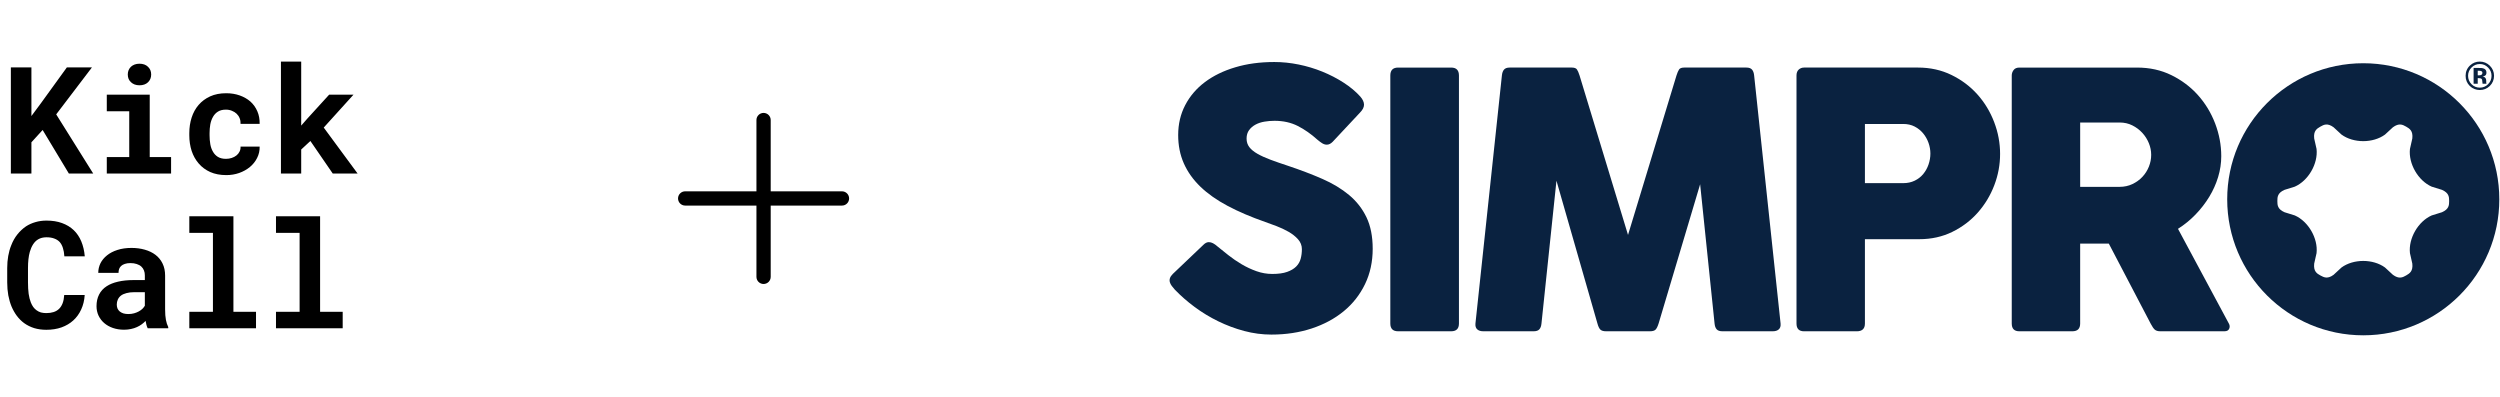
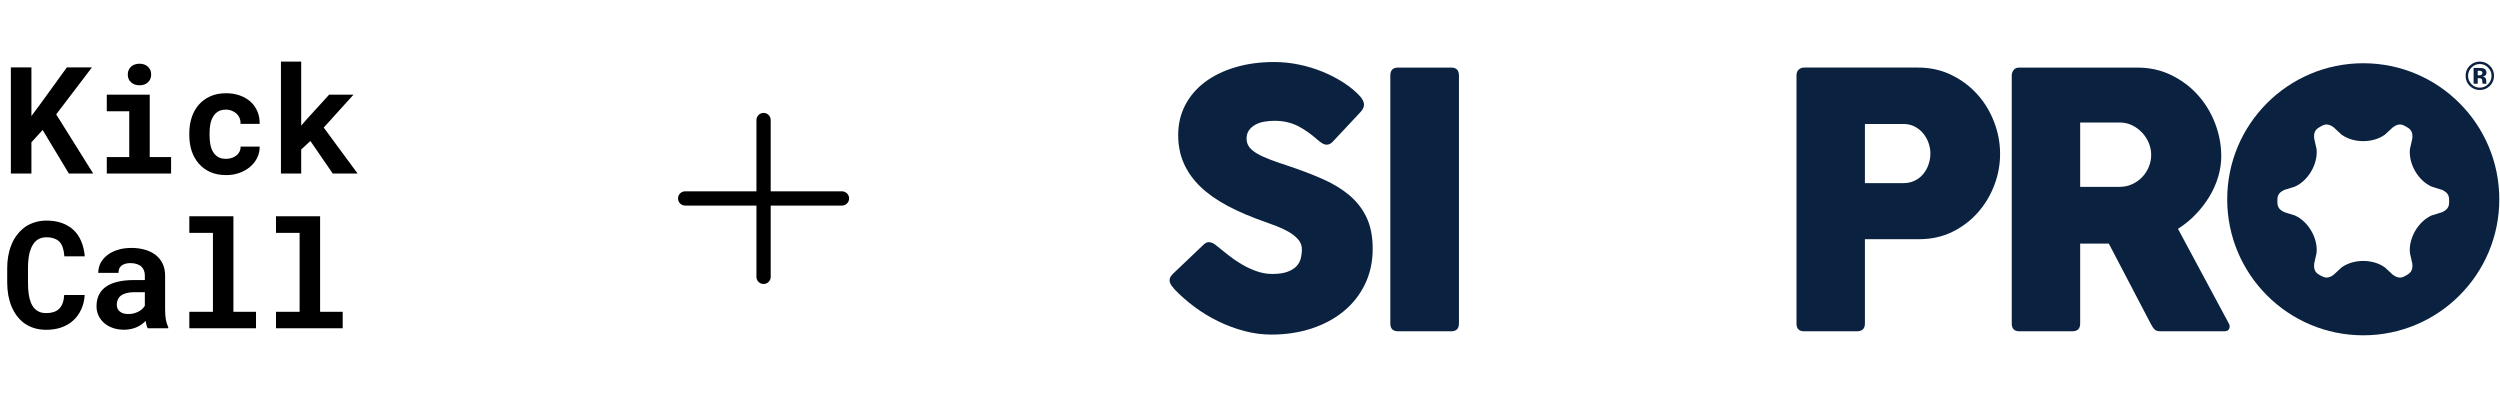
<svg xmlns="http://www.w3.org/2000/svg" width="548" height="87" viewBox="0 0 548 87" fill="none">
  <path d="M9.347 28.49L6.886 31.191V38.046H2.38V14.78H6.886V25.438L8.995 22.594L14.652 14.78H20.148L12.319 25.071L20.436 38.046H15.099L9.347 28.49ZM23.408 20.757H32.82V34.435H37.502V38.046H23.408V34.435H28.33V24.384H23.408V20.757ZM28.01 16.33C28.01 15.989 28.069 15.675 28.186 15.388C28.314 15.089 28.489 14.834 28.713 14.621C28.937 14.418 29.203 14.258 29.512 14.141C29.832 14.024 30.183 13.966 30.567 13.966C31.355 13.966 31.978 14.189 32.436 14.637C32.905 15.073 33.139 15.638 33.139 16.33C33.139 17.023 32.905 17.593 32.436 18.04C31.978 18.477 31.355 18.695 30.567 18.695C30.183 18.695 29.832 18.637 29.512 18.52C29.203 18.402 28.937 18.237 28.713 18.024C28.489 17.822 28.314 17.577 28.186 17.289C28.069 16.991 28.01 16.671 28.01 16.33ZM49.534 34.818C49.971 34.818 50.386 34.754 50.78 34.626C51.174 34.499 51.52 34.318 51.819 34.083C52.117 33.849 52.346 33.566 52.506 33.236C52.676 32.906 52.751 32.538 52.73 32.134H56.916C56.937 33.029 56.751 33.859 56.357 34.626C55.973 35.393 55.446 36.054 54.775 36.608C54.104 37.162 53.321 37.599 52.426 37.918C51.542 38.227 50.604 38.382 49.614 38.382C48.271 38.382 47.094 38.158 46.082 37.71C45.07 37.252 44.229 36.629 43.558 35.841C42.876 35.053 42.359 34.131 42.008 33.076C41.667 32.011 41.496 30.871 41.496 29.657V29.177C41.496 27.963 41.667 26.829 42.008 25.774C42.349 24.709 42.86 23.782 43.542 22.994C44.223 22.205 45.065 21.582 46.066 21.124C47.078 20.666 48.25 20.437 49.582 20.437C50.647 20.437 51.632 20.597 52.538 20.916C53.443 21.236 54.226 21.683 54.887 22.259C55.537 22.845 56.043 23.553 56.405 24.384C56.767 25.204 56.937 26.125 56.916 27.148H52.73C52.751 26.722 52.687 26.317 52.538 25.934C52.389 25.55 52.17 25.22 51.883 24.943C51.595 24.666 51.249 24.448 50.844 24.288C50.439 24.117 49.997 24.032 49.518 24.032C48.815 24.032 48.234 24.176 47.776 24.464C47.318 24.751 46.956 25.135 46.69 25.614C46.413 26.094 46.215 26.642 46.098 27.26C45.992 27.878 45.938 28.517 45.938 29.177V29.657C45.938 30.328 45.992 30.978 46.098 31.606C46.205 32.224 46.397 32.767 46.673 33.236C46.94 33.716 47.302 34.099 47.76 34.387C48.229 34.674 48.82 34.818 49.534 34.818ZM68.037 30.903L66.024 32.773V38.046H61.582V13.502H66.024V27.532L67.366 25.998L72.144 20.757H77.481L70.962 27.963L78.392 38.046H72.943L68.037 30.903Z" fill="black" />
  <path d="M18.566 64.668C18.492 65.84 18.236 66.894 17.799 67.832C17.373 68.769 16.798 69.568 16.074 70.228C15.349 70.889 14.486 71.4 13.485 71.762C12.484 72.114 11.376 72.29 10.161 72.29C9.203 72.29 8.313 72.167 7.493 71.922C6.683 71.666 5.954 71.304 5.304 70.836C4.707 70.399 4.175 69.871 3.706 69.254C3.248 68.636 2.859 67.954 2.539 67.208C2.231 66.463 1.991 65.642 1.82 64.748C1.661 63.853 1.581 62.905 1.581 61.903V58.771C1.581 57.834 1.655 56.944 1.804 56.103C1.954 55.251 2.177 54.462 2.476 53.738C2.816 52.854 3.264 52.066 3.818 51.373C4.372 50.681 5 50.095 5.703 49.615C6.332 49.211 7.019 48.902 7.765 48.689C8.521 48.465 9.331 48.353 10.193 48.353C11.472 48.353 12.606 48.534 13.597 48.896C14.598 49.259 15.45 49.775 16.154 50.446C16.857 51.117 17.411 51.938 17.815 52.907C18.22 53.877 18.476 54.968 18.582 56.183H14.108C14.066 55.49 13.959 54.883 13.789 54.361C13.629 53.839 13.395 53.403 13.086 53.051C12.766 52.71 12.367 52.454 11.887 52.284C11.418 52.103 10.854 52.012 10.193 52.012C9.842 52.012 9.512 52.05 9.203 52.124C8.904 52.199 8.627 52.311 8.372 52.46C7.935 52.715 7.562 53.083 7.253 53.562C6.955 54.031 6.715 54.58 6.534 55.208C6.396 55.698 6.295 56.241 6.231 56.838C6.167 57.424 6.135 58.058 6.135 58.739V61.903C6.135 62.83 6.183 63.661 6.279 64.396C6.385 65.12 6.545 65.754 6.758 66.297C6.907 66.67 7.083 67.001 7.285 67.288C7.498 67.576 7.738 67.816 8.004 68.007C8.292 68.22 8.611 68.38 8.963 68.487C9.325 68.582 9.725 68.63 10.161 68.63C10.747 68.63 11.275 68.556 11.743 68.407C12.212 68.258 12.612 68.023 12.942 67.704C13.272 67.384 13.533 66.974 13.725 66.473C13.916 65.973 14.034 65.371 14.076 64.668H18.566ZM32.373 71.954C32.266 71.741 32.176 71.496 32.101 71.219C32.027 70.942 31.963 70.649 31.91 70.34C31.665 70.606 31.382 70.857 31.063 71.091C30.743 71.326 30.392 71.528 30.008 71.698C29.614 71.879 29.182 72.018 28.714 72.114C28.245 72.22 27.739 72.274 27.196 72.274C26.311 72.274 25.497 72.146 24.751 71.89C24.016 71.635 23.382 71.278 22.849 70.82C22.317 70.362 21.901 69.818 21.603 69.19C21.305 68.551 21.156 67.858 21.156 67.112C21.156 66.154 21.342 65.307 21.715 64.572C22.088 63.826 22.647 63.214 23.393 62.734C24.064 62.297 24.889 61.967 25.869 61.743C26.86 61.509 27.995 61.392 29.273 61.392H31.75V60.369C31.75 59.965 31.686 59.602 31.558 59.283C31.43 58.953 31.238 58.67 30.983 58.436C30.716 58.191 30.381 58.004 29.976 57.877C29.582 57.738 29.119 57.669 28.586 57.669C28.117 57.669 27.712 57.727 27.372 57.845C27.031 57.951 26.754 58.106 26.541 58.308C26.349 58.489 26.205 58.708 26.109 58.963C26.024 59.219 25.981 59.501 25.981 59.81H21.539C21.539 59.075 21.699 58.377 22.018 57.717C22.349 57.056 22.828 56.476 23.457 55.975C24.075 55.474 24.831 55.08 25.726 54.793C26.631 54.494 27.664 54.345 28.826 54.345C29.869 54.345 30.839 54.473 31.734 54.729C32.639 54.984 33.422 55.362 34.083 55.863C34.743 56.364 35.26 56.998 35.633 57.765C36.005 58.521 36.192 59.4 36.192 60.401V67.816C36.192 68.742 36.251 69.509 36.368 70.117C36.485 70.724 36.655 71.246 36.879 71.683V71.954H32.373ZM28.139 68.838C28.586 68.838 29.001 68.785 29.385 68.678C29.768 68.572 30.115 68.433 30.424 68.263C30.732 68.093 30.999 67.901 31.222 67.688C31.446 67.464 31.622 67.24 31.75 67.017V64.044H29.481C28.788 64.044 28.197 64.114 27.707 64.252C27.217 64.38 26.818 64.561 26.509 64.796C26.2 65.04 25.971 65.334 25.822 65.674C25.672 66.005 25.598 66.367 25.598 66.761C25.598 67.07 25.651 67.358 25.758 67.624C25.875 67.879 26.04 68.098 26.253 68.279C26.466 68.449 26.727 68.588 27.036 68.694C27.355 68.79 27.723 68.838 28.139 68.838ZM41.498 47.41H51.165V68.343H56.118V71.954H41.498V68.343H46.675V51.038H41.498V47.41ZM60.497 47.41H70.165V68.343H75.118V71.954H60.497V68.343H65.674V51.038H60.497V47.41Z" fill="black" />
  <path d="M186.125 43.5C186.125 43.914 185.96 44.312 185.667 44.605C185.374 44.898 184.977 45.062 184.562 45.062H168.938V60.688C168.938 61.102 168.773 61.499 168.48 61.792C168.187 62.085 167.789 62.25 167.375 62.25C166.961 62.25 166.563 62.085 166.27 61.792C165.977 61.499 165.812 61.102 165.812 60.688V45.062H150.188C149.773 45.062 149.376 44.898 149.083 44.605C148.79 44.312 148.625 43.914 148.625 43.5C148.625 43.086 148.79 42.688 149.083 42.395C149.376 42.102 149.773 41.938 150.188 41.938H165.812V26.312C165.812 25.898 165.977 25.501 166.27 25.208C166.563 24.915 166.961 24.75 167.375 24.75C167.789 24.75 168.187 24.915 168.48 25.208C168.773 25.501 168.938 25.898 168.938 26.312V41.938H184.562C184.977 41.938 185.374 42.102 185.667 42.395C185.96 42.688 186.125 43.086 186.125 43.5Z" fill="black" />
  <g clip-path="url(#clip0_21495_67343)">
    <path d="M256.857 62.684C256.654 62.413 256.511 62.138 256.431 61.853C256.351 61.571 256.356 61.279 256.451 60.983C256.545 60.685 256.756 60.375 257.078 60.049L263.806 53.644C264.184 53.266 264.576 53.077 264.981 53.077C265.28 53.077 265.583 53.157 265.895 53.321C266.204 53.482 266.509 53.699 266.808 53.969C267.539 54.564 268.354 55.22 269.26 55.935C270.166 56.652 271.132 57.312 272.159 57.92C273.186 58.528 274.268 59.036 275.402 59.441C276.536 59.847 277.697 60.049 278.888 60.049C280.211 60.049 281.293 59.901 282.13 59.603C282.968 59.307 283.631 58.913 284.118 58.428C284.603 57.943 284.936 57.367 285.111 56.704C285.287 56.042 285.373 55.347 285.373 54.616C285.373 53.806 285.091 53.084 284.524 52.448C283.954 51.813 283.253 51.26 282.415 50.786C281.577 50.312 280.698 49.9 279.78 49.55C278.863 49.199 278.052 48.901 277.349 48.659C274.243 47.578 271.492 46.403 269.101 45.132C266.708 43.861 264.717 42.456 263.121 40.917C261.527 39.375 260.318 37.674 259.494 35.809C258.669 33.944 258.257 31.877 258.257 29.609C258.257 27.204 258.769 25.014 259.799 23.041C260.826 21.07 262.265 19.387 264.116 17.995C265.967 16.604 268.183 15.523 270.763 14.753C273.339 13.979 276.199 13.594 279.332 13.594C281.088 13.594 282.864 13.776 284.663 14.14C286.459 14.505 288.19 15.026 289.852 15.7C291.515 16.376 293.068 17.18 294.514 18.112C295.959 19.043 297.182 20.063 298.182 21.172C298.722 21.794 298.993 22.388 298.993 22.955C298.993 23.522 298.681 24.116 298.059 24.738L292.1 31.103C291.694 31.508 291.275 31.711 290.843 31.711C290.492 31.711 290.155 31.608 289.829 31.405C289.504 31.203 289.167 30.952 288.816 30.656C287.411 29.386 285.965 28.372 284.478 27.616C282.991 26.86 281.29 26.48 279.371 26.48C278.642 26.48 277.913 26.541 277.182 26.662C276.451 26.783 275.798 26.999 275.215 27.311C274.634 27.623 274.163 28.029 273.796 28.527C273.432 29.028 273.25 29.643 273.25 30.372C273.25 31.1 273.452 31.729 273.858 32.255C274.263 32.783 274.857 33.268 275.641 33.714C276.424 34.161 277.378 34.593 278.498 35.012C279.619 35.431 280.883 35.871 282.29 36.331C285.045 37.251 287.566 38.209 289.85 39.209C292.134 40.209 294.092 41.393 295.727 42.757C297.362 44.121 298.631 45.751 299.537 47.641C300.443 49.534 300.896 51.831 300.896 54.532C300.896 57.369 300.336 59.952 299.216 62.274C298.093 64.599 296.54 66.578 294.554 68.213C292.567 69.848 290.221 71.112 287.52 72.002C284.817 72.892 281.873 73.341 278.683 73.341C276.684 73.341 274.698 73.077 272.724 72.551C270.752 72.025 268.853 71.314 267.029 70.422C265.205 69.531 263.488 68.491 261.88 67.3C260.272 66.111 258.82 64.841 257.522 63.49C257.278 63.219 257.057 62.95 256.854 62.679L256.857 62.684Z" fill="#0A2240" />
    <path d="M304.758 16.553C304.758 15.392 305.327 14.812 306.461 14.812H318.097C319.231 14.812 319.801 15.392 319.801 16.553V70.913C319.801 72.047 319.231 72.616 318.097 72.616H306.461C305.327 72.616 304.758 72.049 304.758 70.913V16.553Z" fill="#0A2240" />
-     <path d="M341.175 39.619L337.891 70.913C337.836 71.48 337.682 71.906 337.424 72.189C337.167 72.473 336.757 72.614 336.188 72.614H325.123C324.554 72.614 324.117 72.473 323.805 72.189C323.493 71.906 323.365 71.478 323.418 70.913L329.215 16.554C329.27 15.987 329.425 15.554 329.682 15.256C329.939 14.96 330.349 14.81 330.916 14.81H344.538C345.105 14.81 345.483 14.951 345.674 15.235C345.863 15.52 346.052 15.96 346.241 16.554L356.862 51.496L367.482 16.554C367.671 15.96 367.858 15.52 368.049 15.235C368.238 14.953 368.616 14.81 369.186 14.81H382.805C383.374 14.81 383.784 14.958 384.042 15.256C384.299 15.554 384.454 15.987 384.508 16.554L390.304 70.913C390.358 71.48 390.229 71.906 389.919 72.189C389.609 72.473 389.17 72.614 388.6 72.614H377.534C376.967 72.614 376.554 72.473 376.299 72.189C376.042 71.906 375.887 71.478 375.833 70.913L372.67 40.389L363.591 70.831C363.374 71.535 363.144 72.006 362.903 72.25C362.659 72.494 362.254 72.614 361.687 72.614H352.039C351.472 72.614 351.06 72.492 350.802 72.25C350.545 72.006 350.322 71.535 350.135 70.831L341.177 39.619H341.175Z" fill="#0A2240" />
    <path d="M393.791 16.554C393.791 15.987 393.953 15.554 394.276 15.256C394.602 14.96 394.991 14.81 395.451 14.81H420.422C423.095 14.81 425.543 15.349 427.759 16.431C429.977 17.512 431.874 18.938 433.454 20.707C435.037 22.477 436.257 24.499 437.122 26.769C437.988 29.039 438.42 31.364 438.42 33.742C438.42 36.119 437.995 38.382 437.145 40.614C436.294 42.843 435.091 44.836 433.536 46.594C431.983 48.352 430.118 49.761 427.943 50.829C425.769 51.897 423.355 52.43 420.707 52.43H408.79V70.916C408.79 72.05 408.196 72.619 407.005 72.619H395.453C394.344 72.619 393.793 72.052 393.793 70.916V16.554H393.791ZM408.79 27.174V40.145H417.182C418.127 40.145 418.971 39.963 419.716 39.598C420.458 39.234 421.08 38.747 421.579 38.139C422.08 37.531 422.465 36.836 422.736 36.053C423.004 35.27 423.141 34.473 423.141 33.662C423.141 32.851 423.004 32.102 422.736 31.33C422.465 30.561 422.073 29.864 421.561 29.242C421.046 28.62 420.424 28.122 419.696 27.741C418.965 27.363 418.129 27.174 417.182 27.174H408.79Z" fill="#0A2240" />
    <path d="M440.975 16.553C440.975 16.123 441.109 15.722 441.38 15.358C441.649 14.994 442.068 14.812 442.635 14.812H468.455C471.213 14.812 473.717 15.365 475.974 16.474C478.231 17.583 480.171 19.042 481.792 20.853C483.413 22.663 484.668 24.738 485.563 27.074C486.453 29.413 486.9 31.797 486.9 34.229C486.9 35.768 486.67 37.296 486.212 38.808C485.752 40.322 485.103 41.768 484.265 43.146C483.427 44.523 482.427 45.815 481.266 47.017C480.105 48.219 478.82 49.267 477.415 50.159L488.562 70.915C488.778 71.293 488.806 71.671 488.642 72.049C488.48 72.43 488.129 72.616 487.59 72.616H473.563C473.021 72.616 472.615 72.502 472.347 72.272C472.076 72.043 471.78 71.617 471.456 70.995L462.254 53.402H455.972V70.913C455.972 72.047 455.402 72.616 454.268 72.616H442.635C441.526 72.616 440.975 72.049 440.975 70.913V16.553ZM455.974 26.851V40.958H464.607C465.634 40.958 466.574 40.755 467.426 40.349C468.275 39.944 469.006 39.416 469.614 38.769C470.222 38.12 470.693 37.378 471.033 36.54C471.37 35.702 471.54 34.837 471.54 33.946C471.54 33.056 471.372 32.231 471.033 31.394C470.693 30.556 470.215 29.8 469.594 29.123C468.972 28.449 468.243 27.9 467.405 27.482C466.567 27.062 465.636 26.853 464.607 26.853H455.974V26.851Z" fill="#0A2240" />
    <path d="M518.027 13.862C501.556 13.862 488.203 27.213 488.203 43.684C488.203 60.154 501.556 73.5 518.027 73.5C534.497 73.5 547.848 60.152 547.848 43.684C547.848 27.215 534.497 13.862 518.027 13.862ZM535.28 46.523L533.028 47.222C530.054 48.534 527.909 52.25 528.26 55.481L528.779 57.781C528.959 59.446 528.21 59.924 527.438 60.37C526.668 60.814 525.876 61.227 524.526 60.238L522.793 58.637C520.169 56.718 515.879 56.718 513.256 58.637L511.523 60.238C510.196 61.211 509.419 60.807 508.649 60.391C507.852 59.961 507.087 59.473 507.27 57.781L507.789 55.481C508.139 52.25 505.994 48.534 503.02 47.222L500.768 46.523C499.238 45.847 499.197 44.959 499.197 44.068C499.197 43.178 499.236 42.288 500.768 41.614L503.02 40.915C505.994 39.603 508.139 35.887 507.789 32.655L507.27 30.353C507.09 28.689 507.839 28.21 508.611 27.766C509.383 27.322 510.173 26.91 511.523 27.898L513.256 29.499C515.879 31.419 520.169 31.419 522.793 29.499L524.526 27.898C525.876 26.91 526.666 27.32 527.438 27.766C528.21 28.21 528.959 28.691 528.779 30.353L528.26 32.655C527.909 35.887 530.054 39.603 533.028 40.915L535.28 41.614C536.813 42.29 536.852 43.178 536.852 44.068C536.852 44.959 536.813 45.849 535.28 46.523Z" fill="#0A2240" />
    <path d="M545.78 14.414C546.388 15.021 546.693 15.757 546.693 16.615C546.693 17.474 546.381 18.246 545.76 18.852C545.154 19.437 544.425 19.73 543.578 19.73C542.731 19.73 541.964 19.43 541.363 18.829C540.762 18.228 540.461 17.49 540.461 16.613C540.461 15.736 540.784 14.946 541.433 14.343C542.041 13.78 542.756 13.498 543.576 13.498C544.396 13.498 545.17 13.803 545.778 14.411L545.78 14.414ZM543.578 14.033C542.863 14.033 542.251 14.293 541.747 14.812C541.251 15.32 541.003 15.921 541.003 16.618C541.003 17.314 541.256 17.952 541.759 18.458C542.26 18.963 542.868 19.214 543.576 19.214C544.284 19.214 544.888 18.961 545.391 18.453C545.892 17.943 546.145 17.331 546.145 16.618C546.145 15.905 545.894 15.322 545.395 14.812C544.89 14.293 544.284 14.033 543.578 14.033ZM543.118 17.128V18.351H542.214V14.896C542.428 14.896 542.749 14.896 543.175 14.896C543.601 14.896 543.84 14.901 543.888 14.903C544.161 14.924 544.389 14.983 544.569 15.081C544.876 15.249 545.029 15.525 545.029 15.905C545.029 16.194 544.947 16.406 544.785 16.536C544.624 16.666 544.423 16.743 544.186 16.768C544.403 16.814 544.567 16.88 544.676 16.966C544.879 17.13 544.981 17.387 544.981 17.74V18.05C544.981 18.084 544.981 18.118 544.988 18.152C544.992 18.187 544.999 18.221 545.011 18.253L545.04 18.351H544.177C544.15 18.241 544.132 18.082 544.123 17.872C544.113 17.663 544.095 17.524 544.068 17.449C544.022 17.328 543.938 17.244 543.815 17.196C543.747 17.169 543.644 17.151 543.505 17.141L543.307 17.128H543.116H543.118ZM543.469 16.506C543.681 16.506 543.845 16.463 543.963 16.379C544.082 16.294 544.141 16.158 544.141 15.969C544.141 15.78 544.047 15.648 543.861 15.575C543.738 15.527 543.562 15.504 543.337 15.504H543.118V16.506H543.469Z" fill="#0A2240" />
  </g>
  <defs>
    <clipPath id="clip0_21495_67343">
      <rect width="291.472" height="60" fill="white" transform="translate(256.375 13.5)" />
    </clipPath>
  </defs>
</svg>